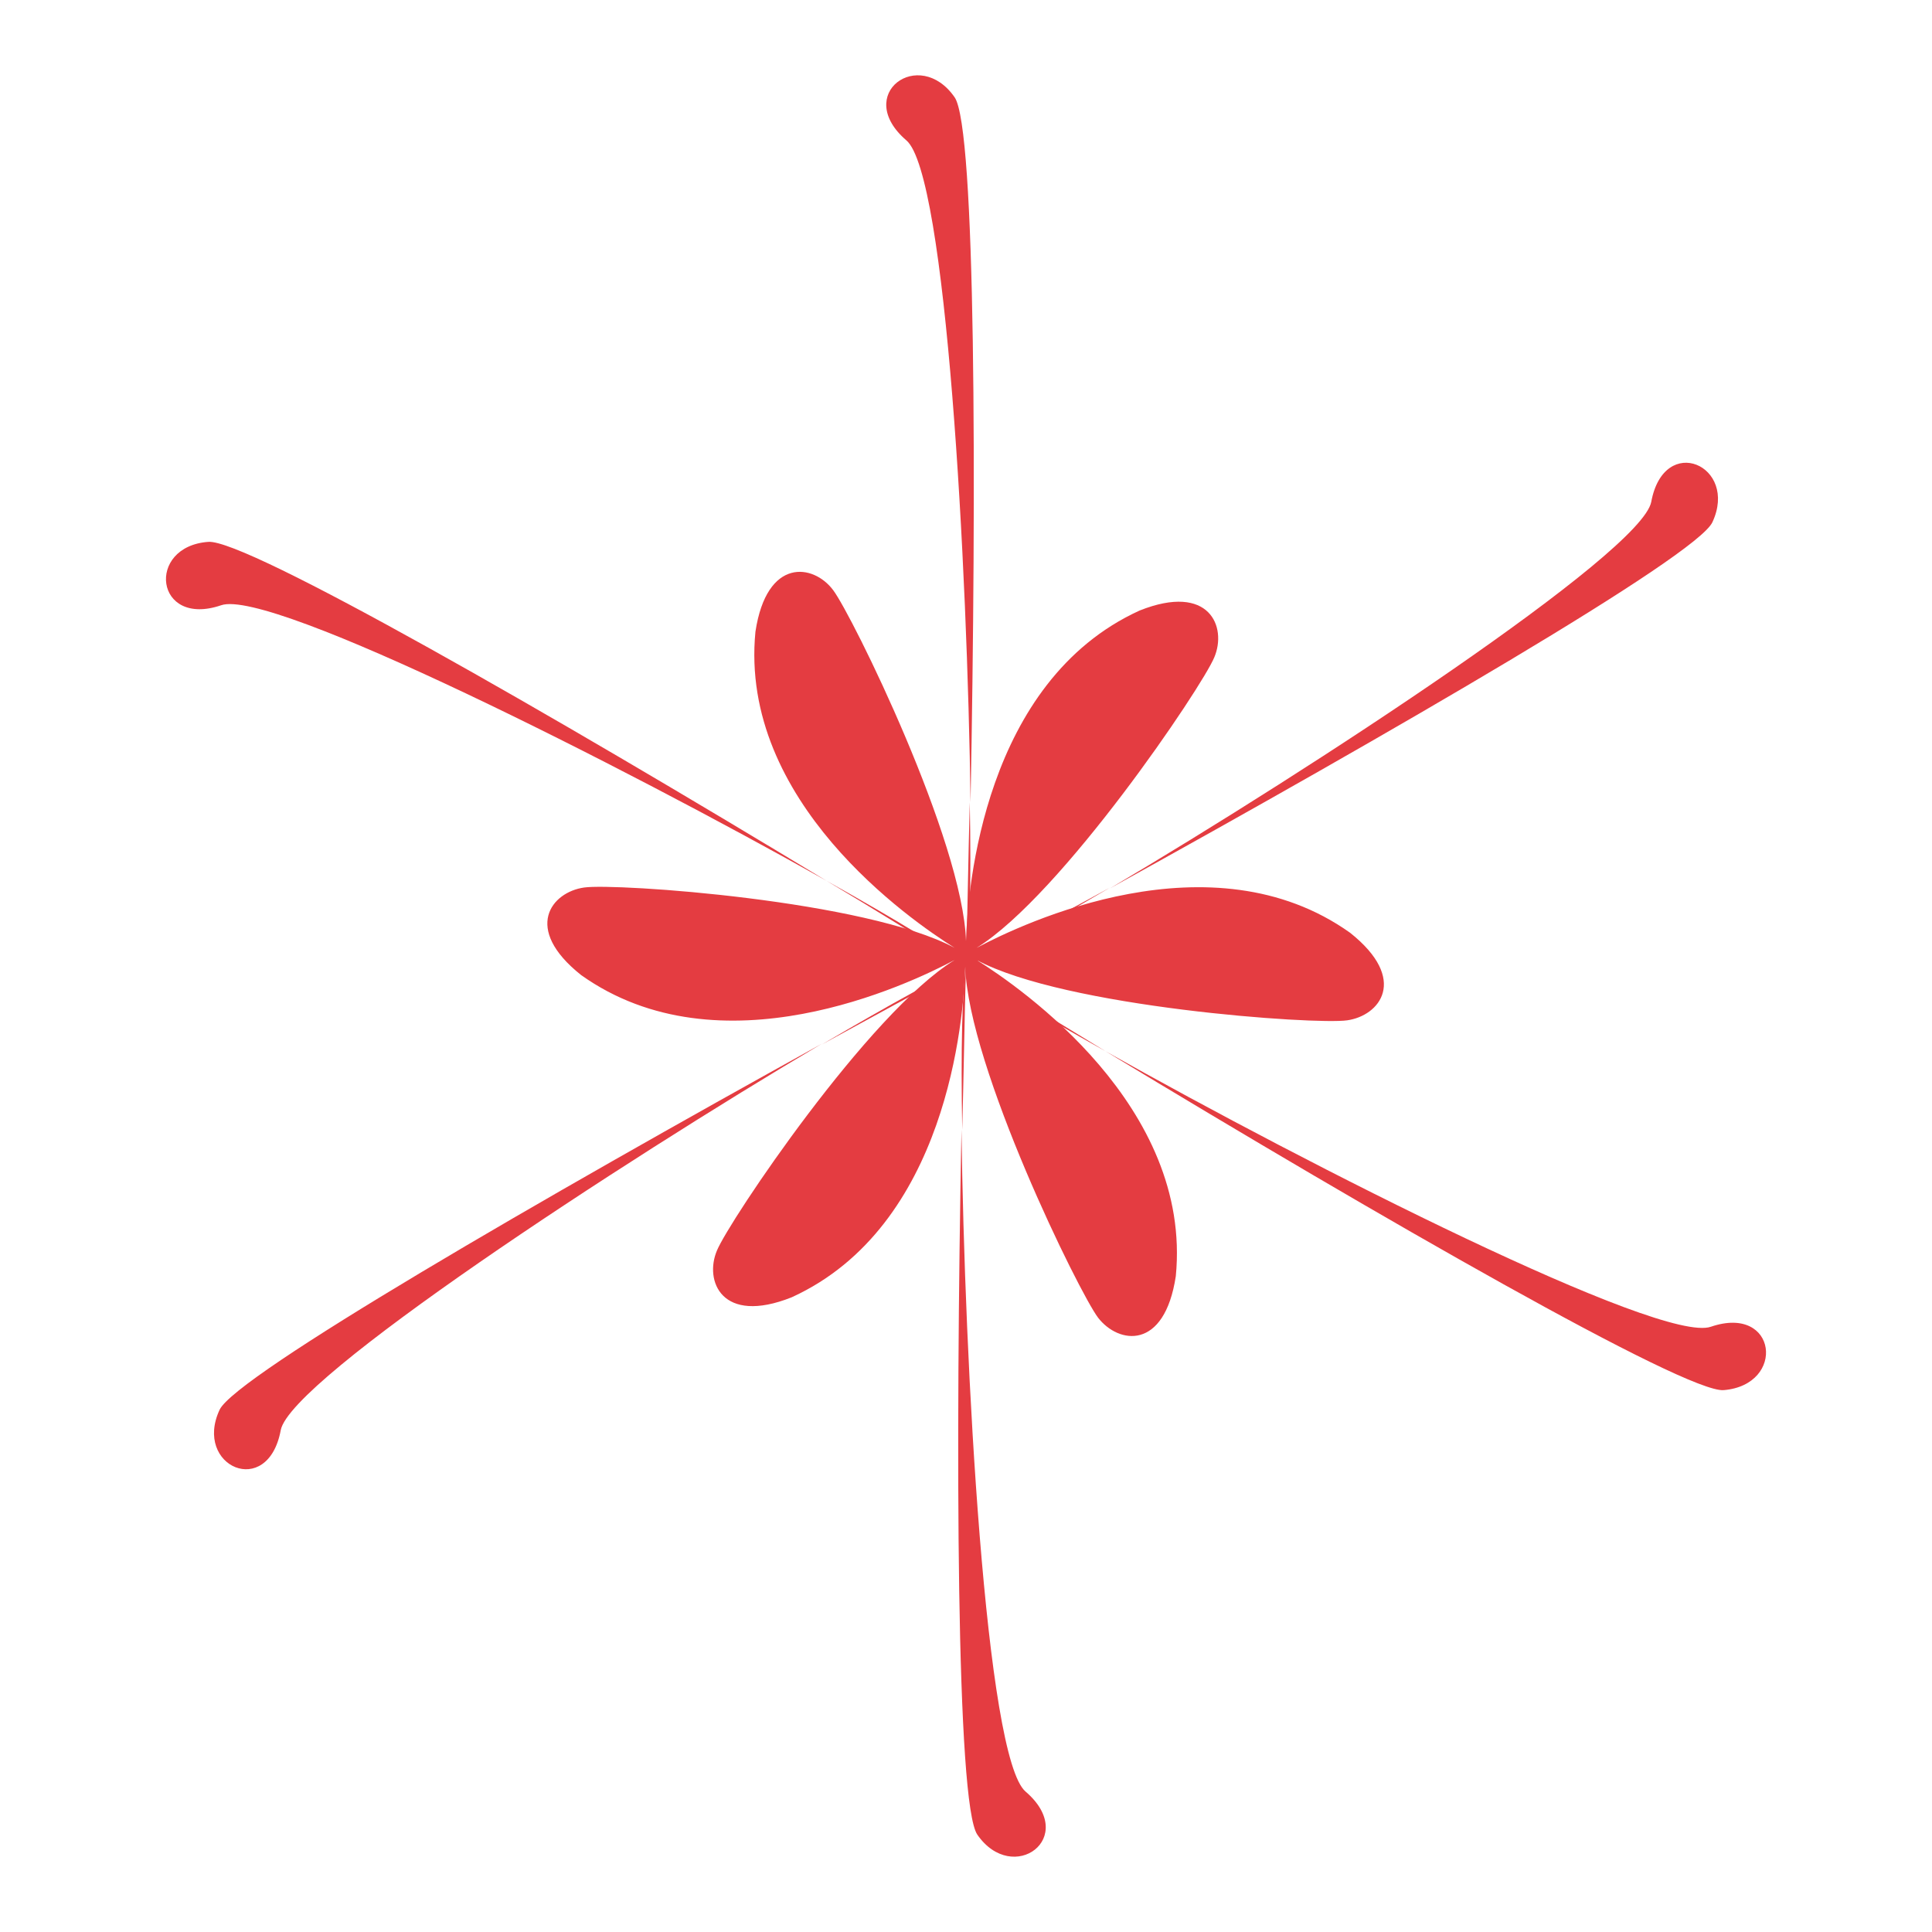
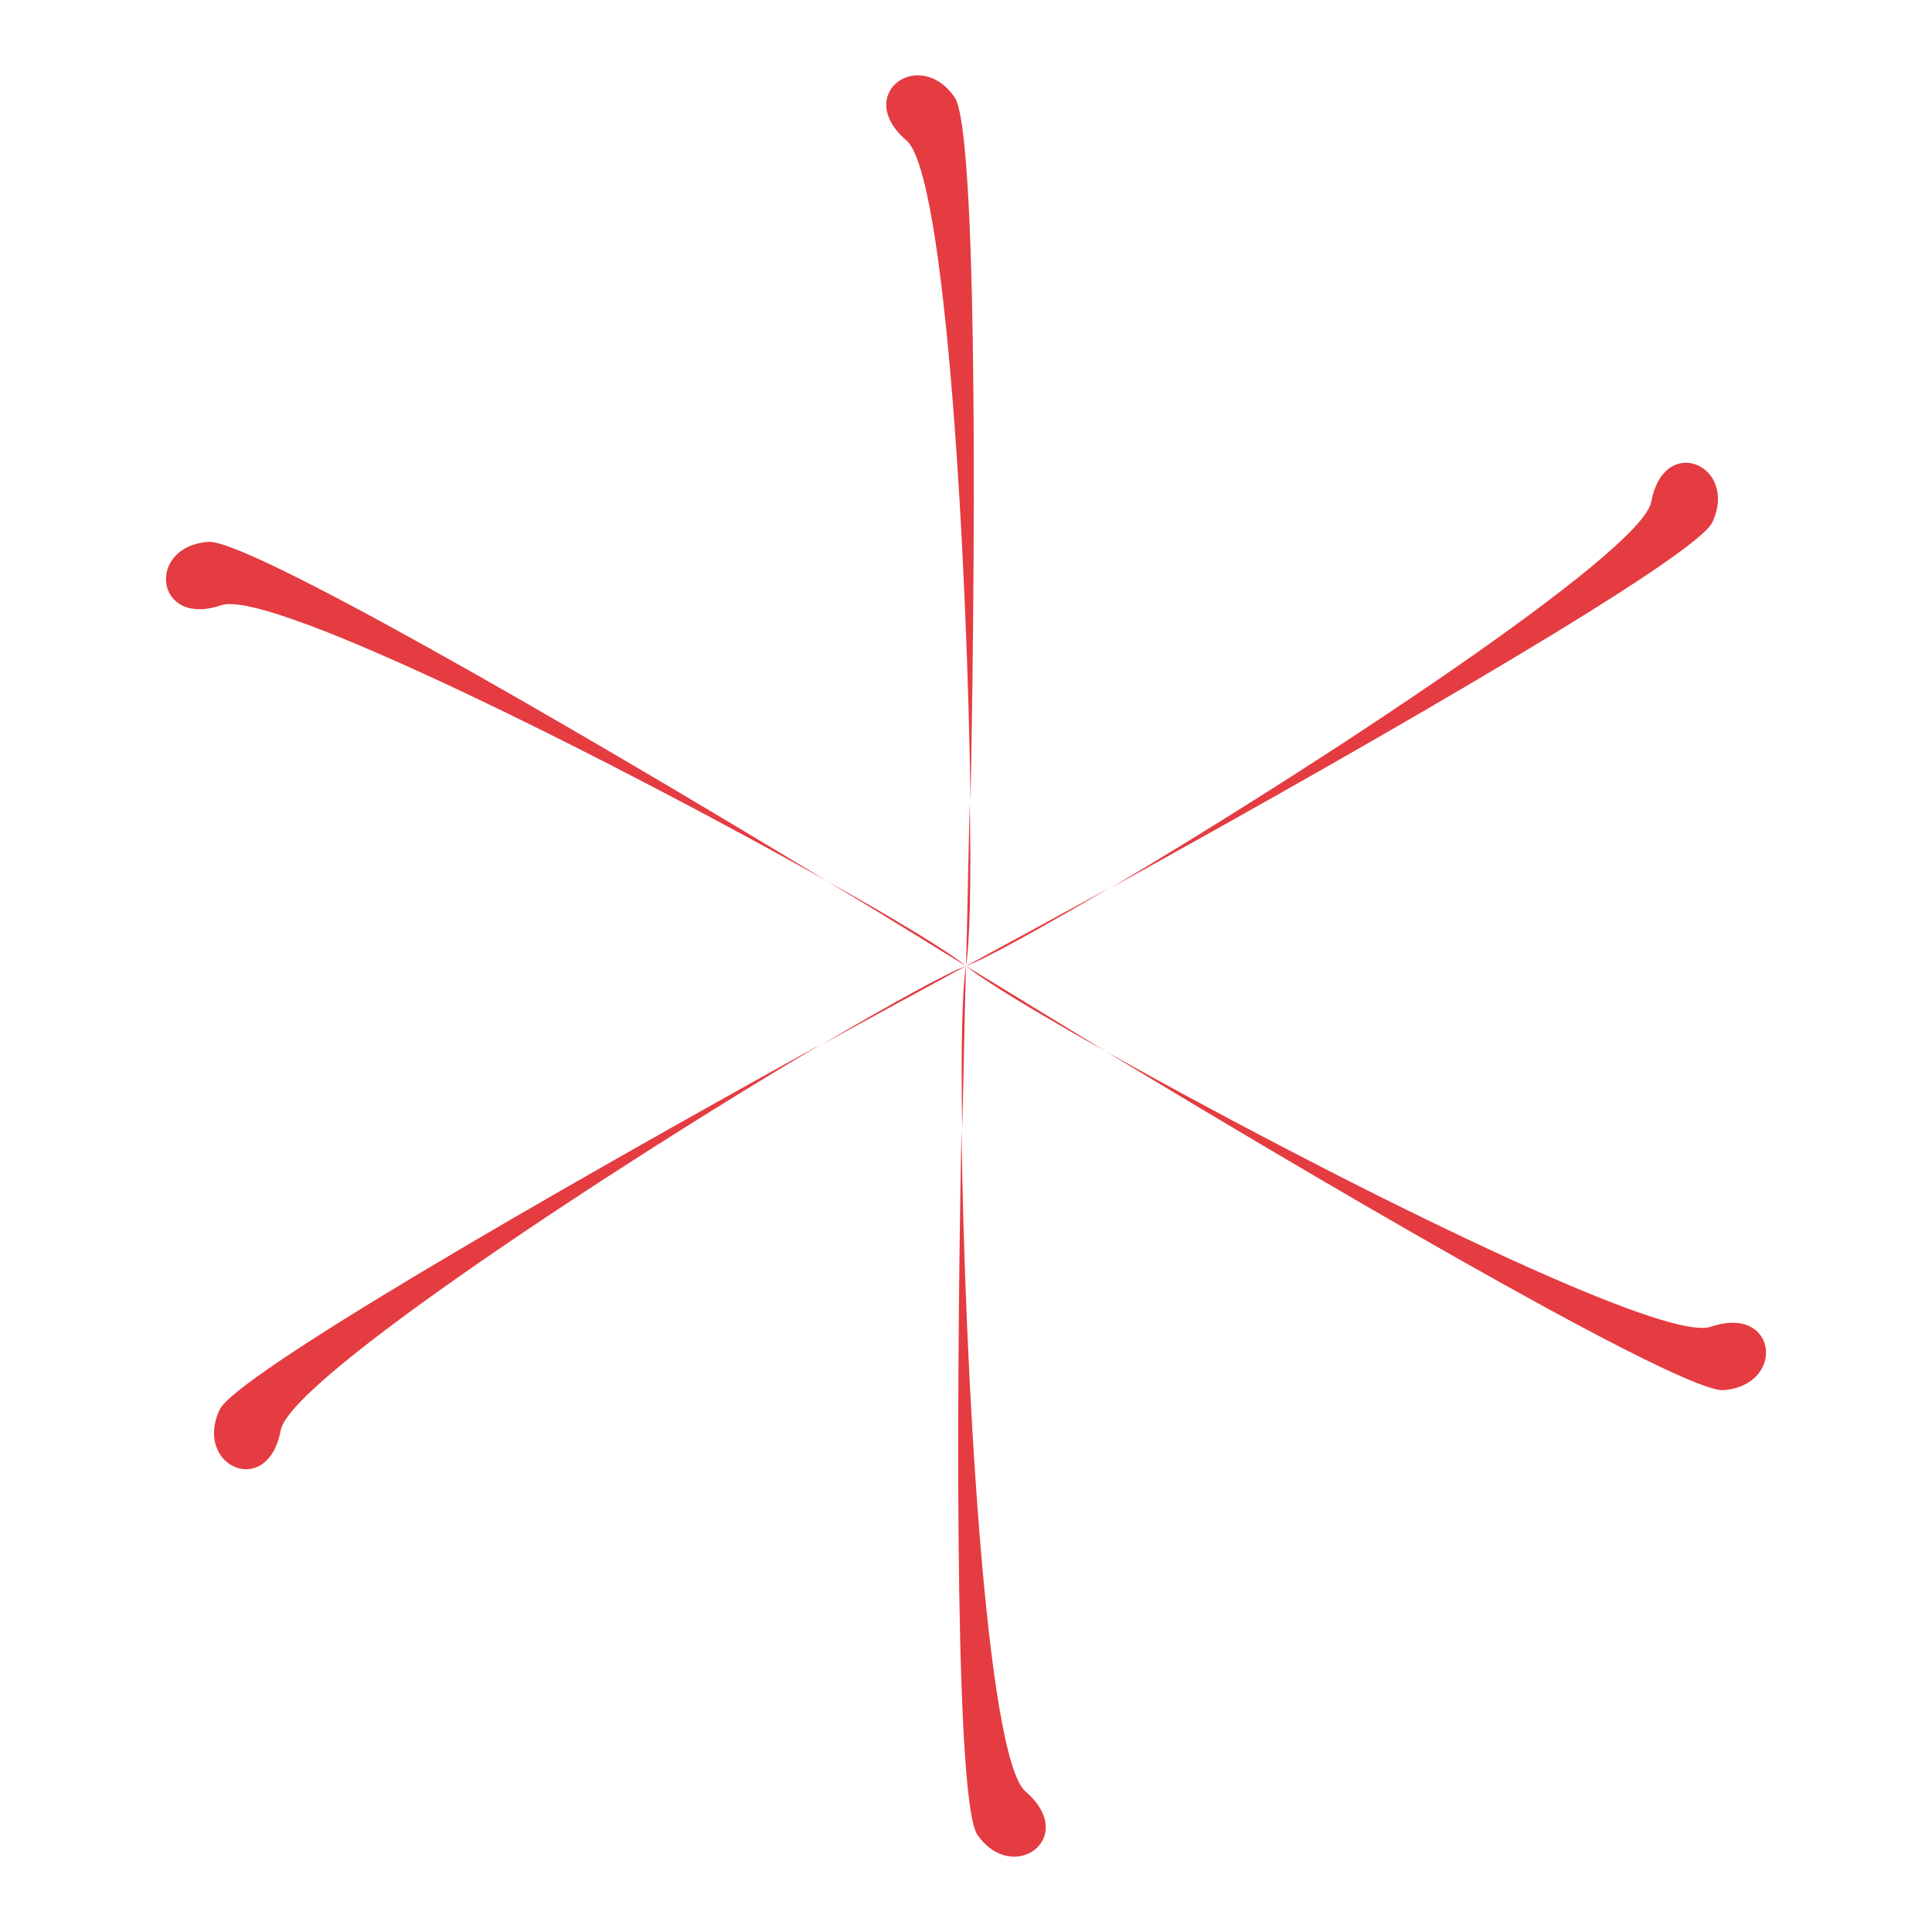
<svg xmlns="http://www.w3.org/2000/svg" version="1.1" x="0px" y="0px" viewBox="0 0 256 256" enable-background="new 0 0 256 256" xml:space="preserve">
  <g>
    <path fill="#e43c41" d="M128.5,106.3c-0.2,7.5-0.3,14.8-0.5,21.7C128.5,125.1,128.7,116.9,128.5,106.3z M126.5,12.9 c-4.7-6.8-13.5-0.4-6.4,5.7c5.3,4.5,8.1,56.7,8.5,87.7C129.4,63.9,129.3,17,126.5,12.9L126.5,12.9z M29.3,80.2 c6.6-2.3,53.2,21.3,80.2,36.5c-36.3-22-76.9-45.3-81.9-44.9C19.3,72.4,20.5,83.2,29.3,80.2L29.3,80.2z M128,128 c-2.3-1.9-9.2-6.1-18.5-11.3C115.9,120.5,122.1,124.4,128,128z M29.1,186.8c-3.5,7.5,6.4,11.9,8.1,2.7c1.3-6.8,45-35.4,71.7-51.2 C71.8,158.8,31.2,182.3,29.1,186.8z M128,128c-2.7,1-9.9,5-19.1,10.4C115.5,134.8,121.9,131.3,128,128z M127.5,149.7 c0.2-7.5,0.3-14.8,0.5-21.7C127.5,130.9,127.3,139.1,127.5,149.7z M129.5,243.1c4.7,6.8,13.5,0.4,6.4-5.7 c-5.3-4.5-8.1-56.7-8.5-87.7C126.6,192.1,126.7,239,129.5,243.1z M146.5,139.3c-6.4-3.9-12.6-7.7-18.5-11.3 C130.3,129.9,137.2,134.1,146.5,139.3z M226.7,175.8c-6.6,2.3-53.2-21.3-80.2-36.5c36.3,22,76.9,45.3,81.9,44.9 C236.7,183.5,235.5,172.8,226.7,175.8z M226.9,69.2c3.5-7.5-6.4-11.9-8.1-2.7c-1.3,6.8-45,35.4-71.7,51.2 C184.2,97.2,224.8,73.7,226.9,69.2z" />
    <path fill="#e43c41" d="M128,128c2.7-1,9.9-5,19.1-10.4C140.5,121.2,134.1,124.7,128,128z" />
-     <path fill="#e43c41" d="M178.9,123.6c-18.4-13.1-43.3-1.3-49.5,2c11.3-7,29.9-34.6,31.5-38.5c1.7-4-0.6-9.9-9.9-6.2 c-20.6,9.4-22.8,36.8-23,43.8c-0.4-13.3-15.1-43.2-17.6-46.5c-2.6-3.5-8.8-4.4-10.3,5.5c-2.2,22.5,20.5,38.2,26.4,41.9 c-11.7-6.3-44.9-8.6-49.1-8c-4.3,0.6-8.2,5.4-0.4,11.6c18.4,13.1,43.3,1.3,49.5-2c-11.4,7-29.9,34.6-31.5,38.5 c-1.7,4,0.6,9.9,9.9,6.2c20.6-9.4,22.8-36.8,23-43.8c0.4,13.3,15.1,43.2,17.6,46.5c2.7,3.5,8.8,4.4,10.3-5.5 c2.2-22.5-20.5-38.2-26.4-41.9c11.7,6.3,44.9,8.6,49.1,8C182.8,134.6,186.7,129.8,178.9,123.6z" />
  </g>
</svg>